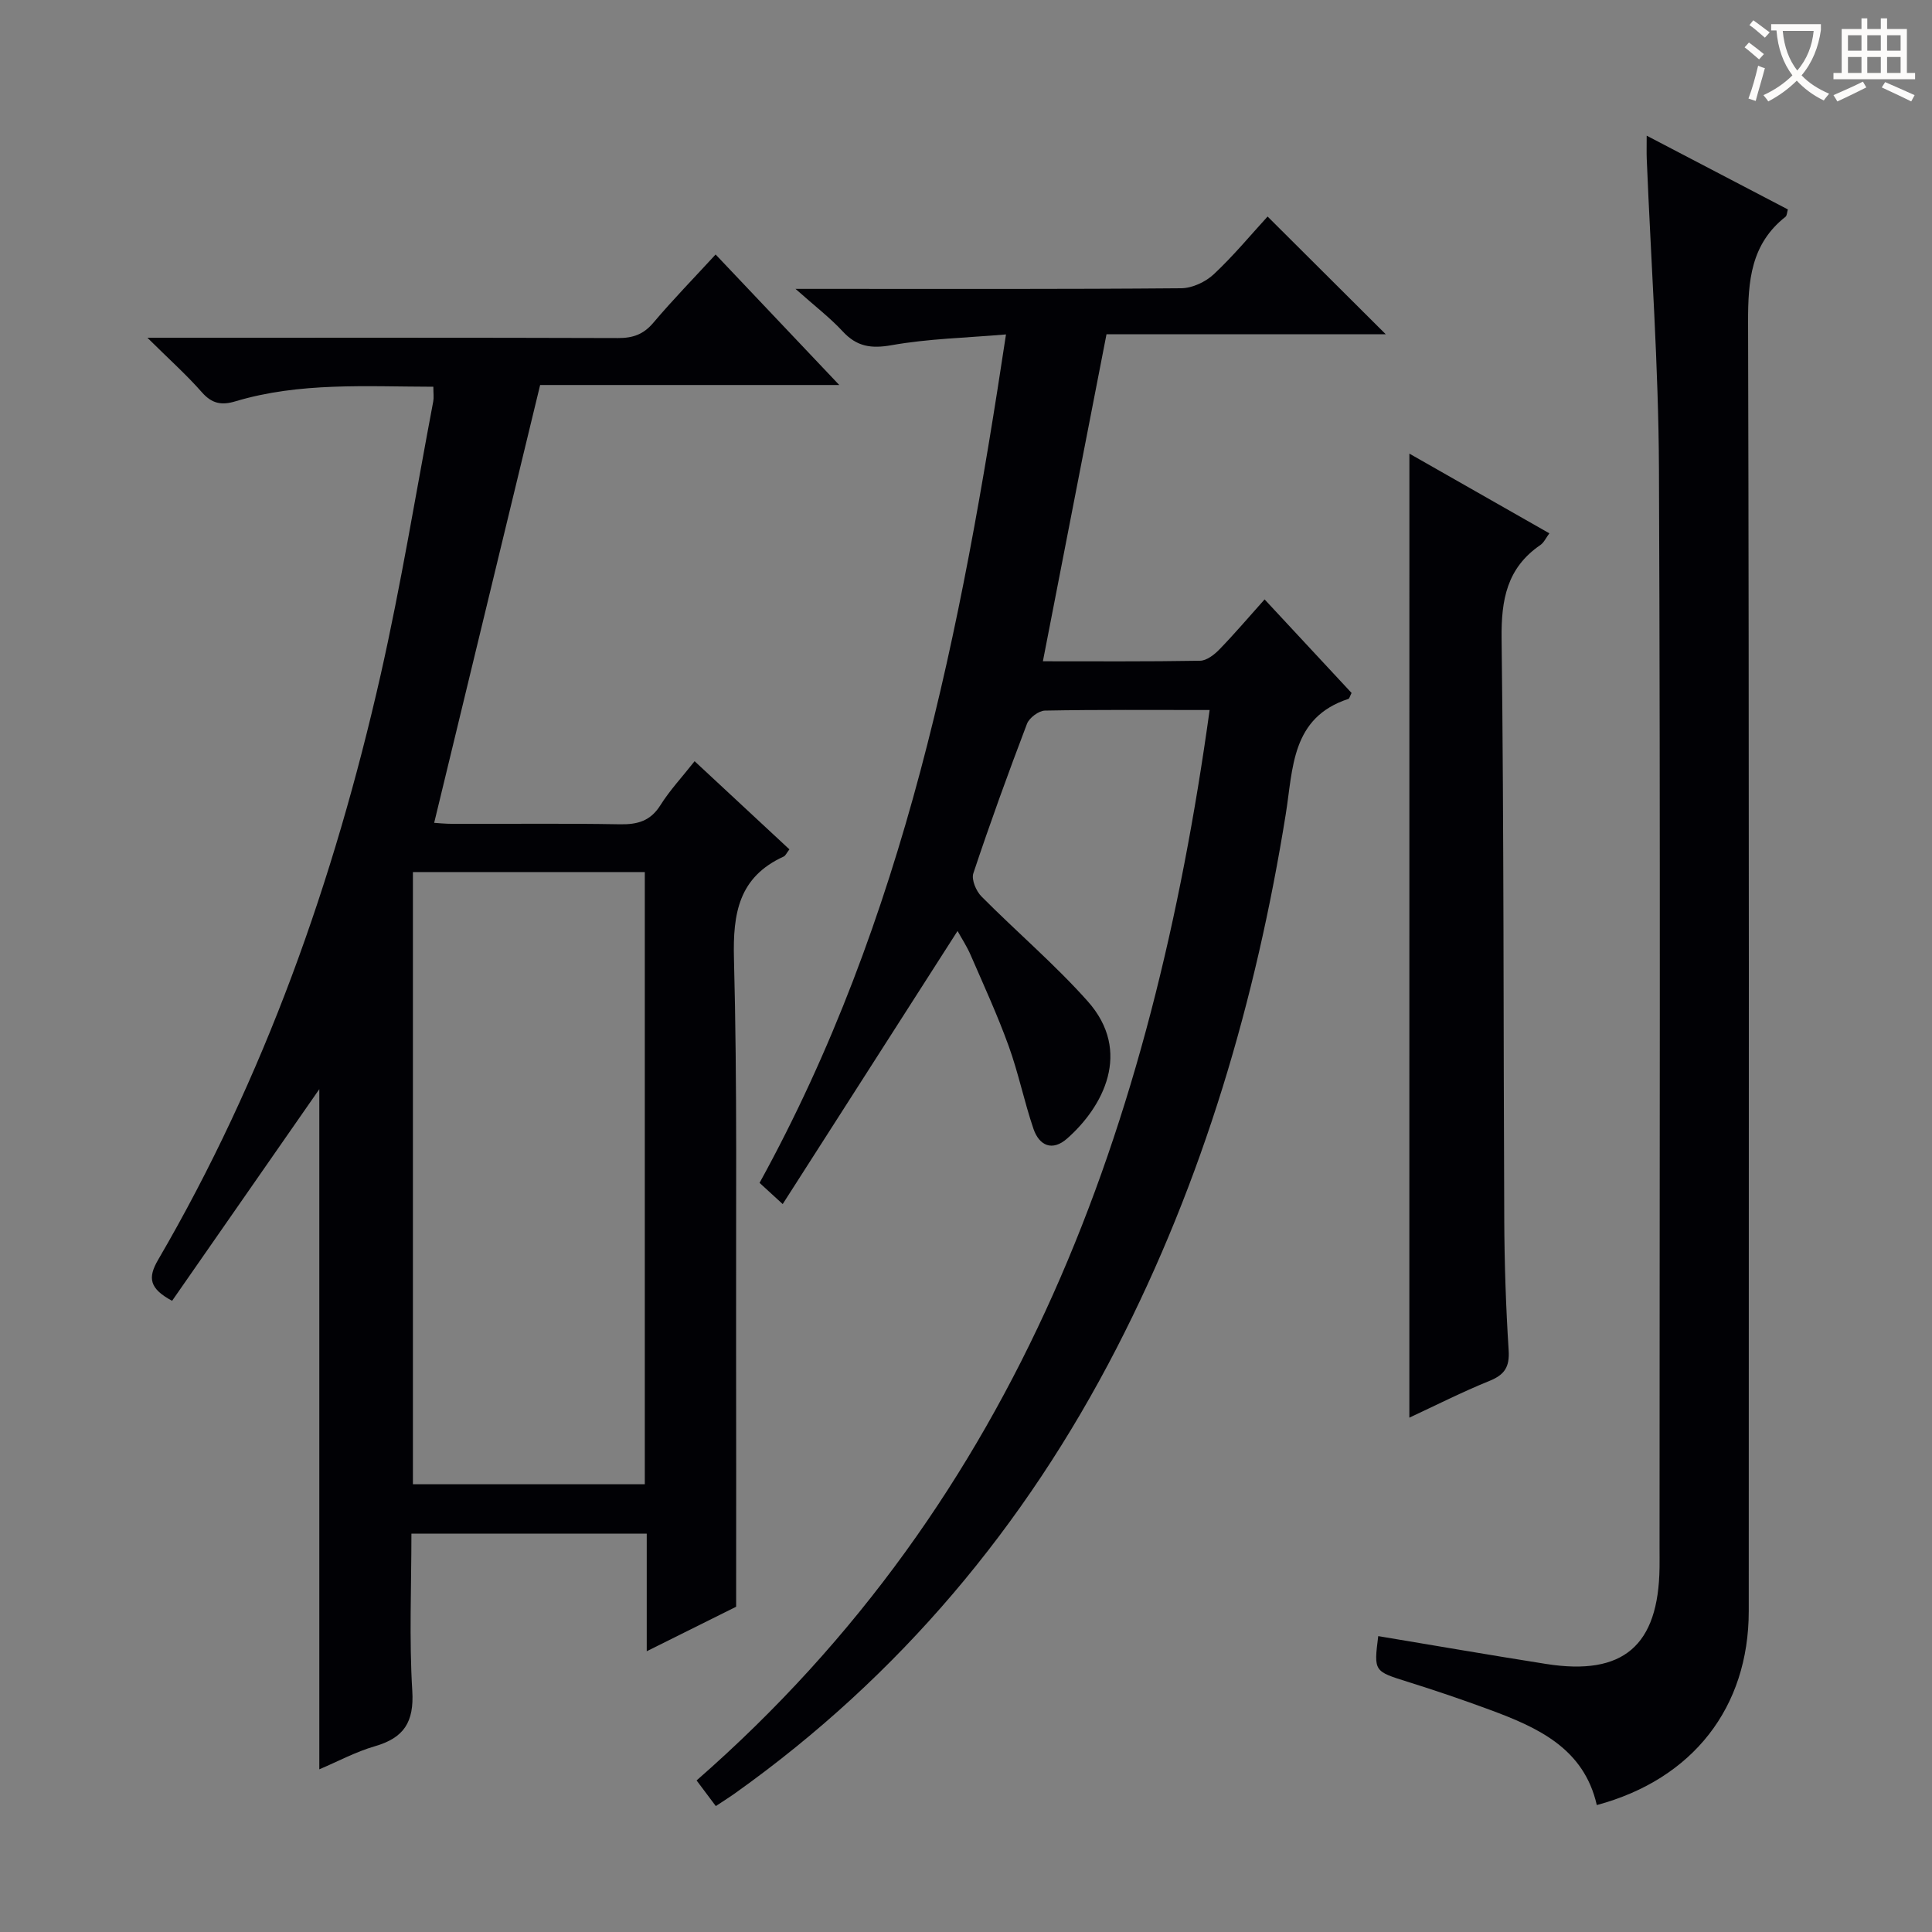
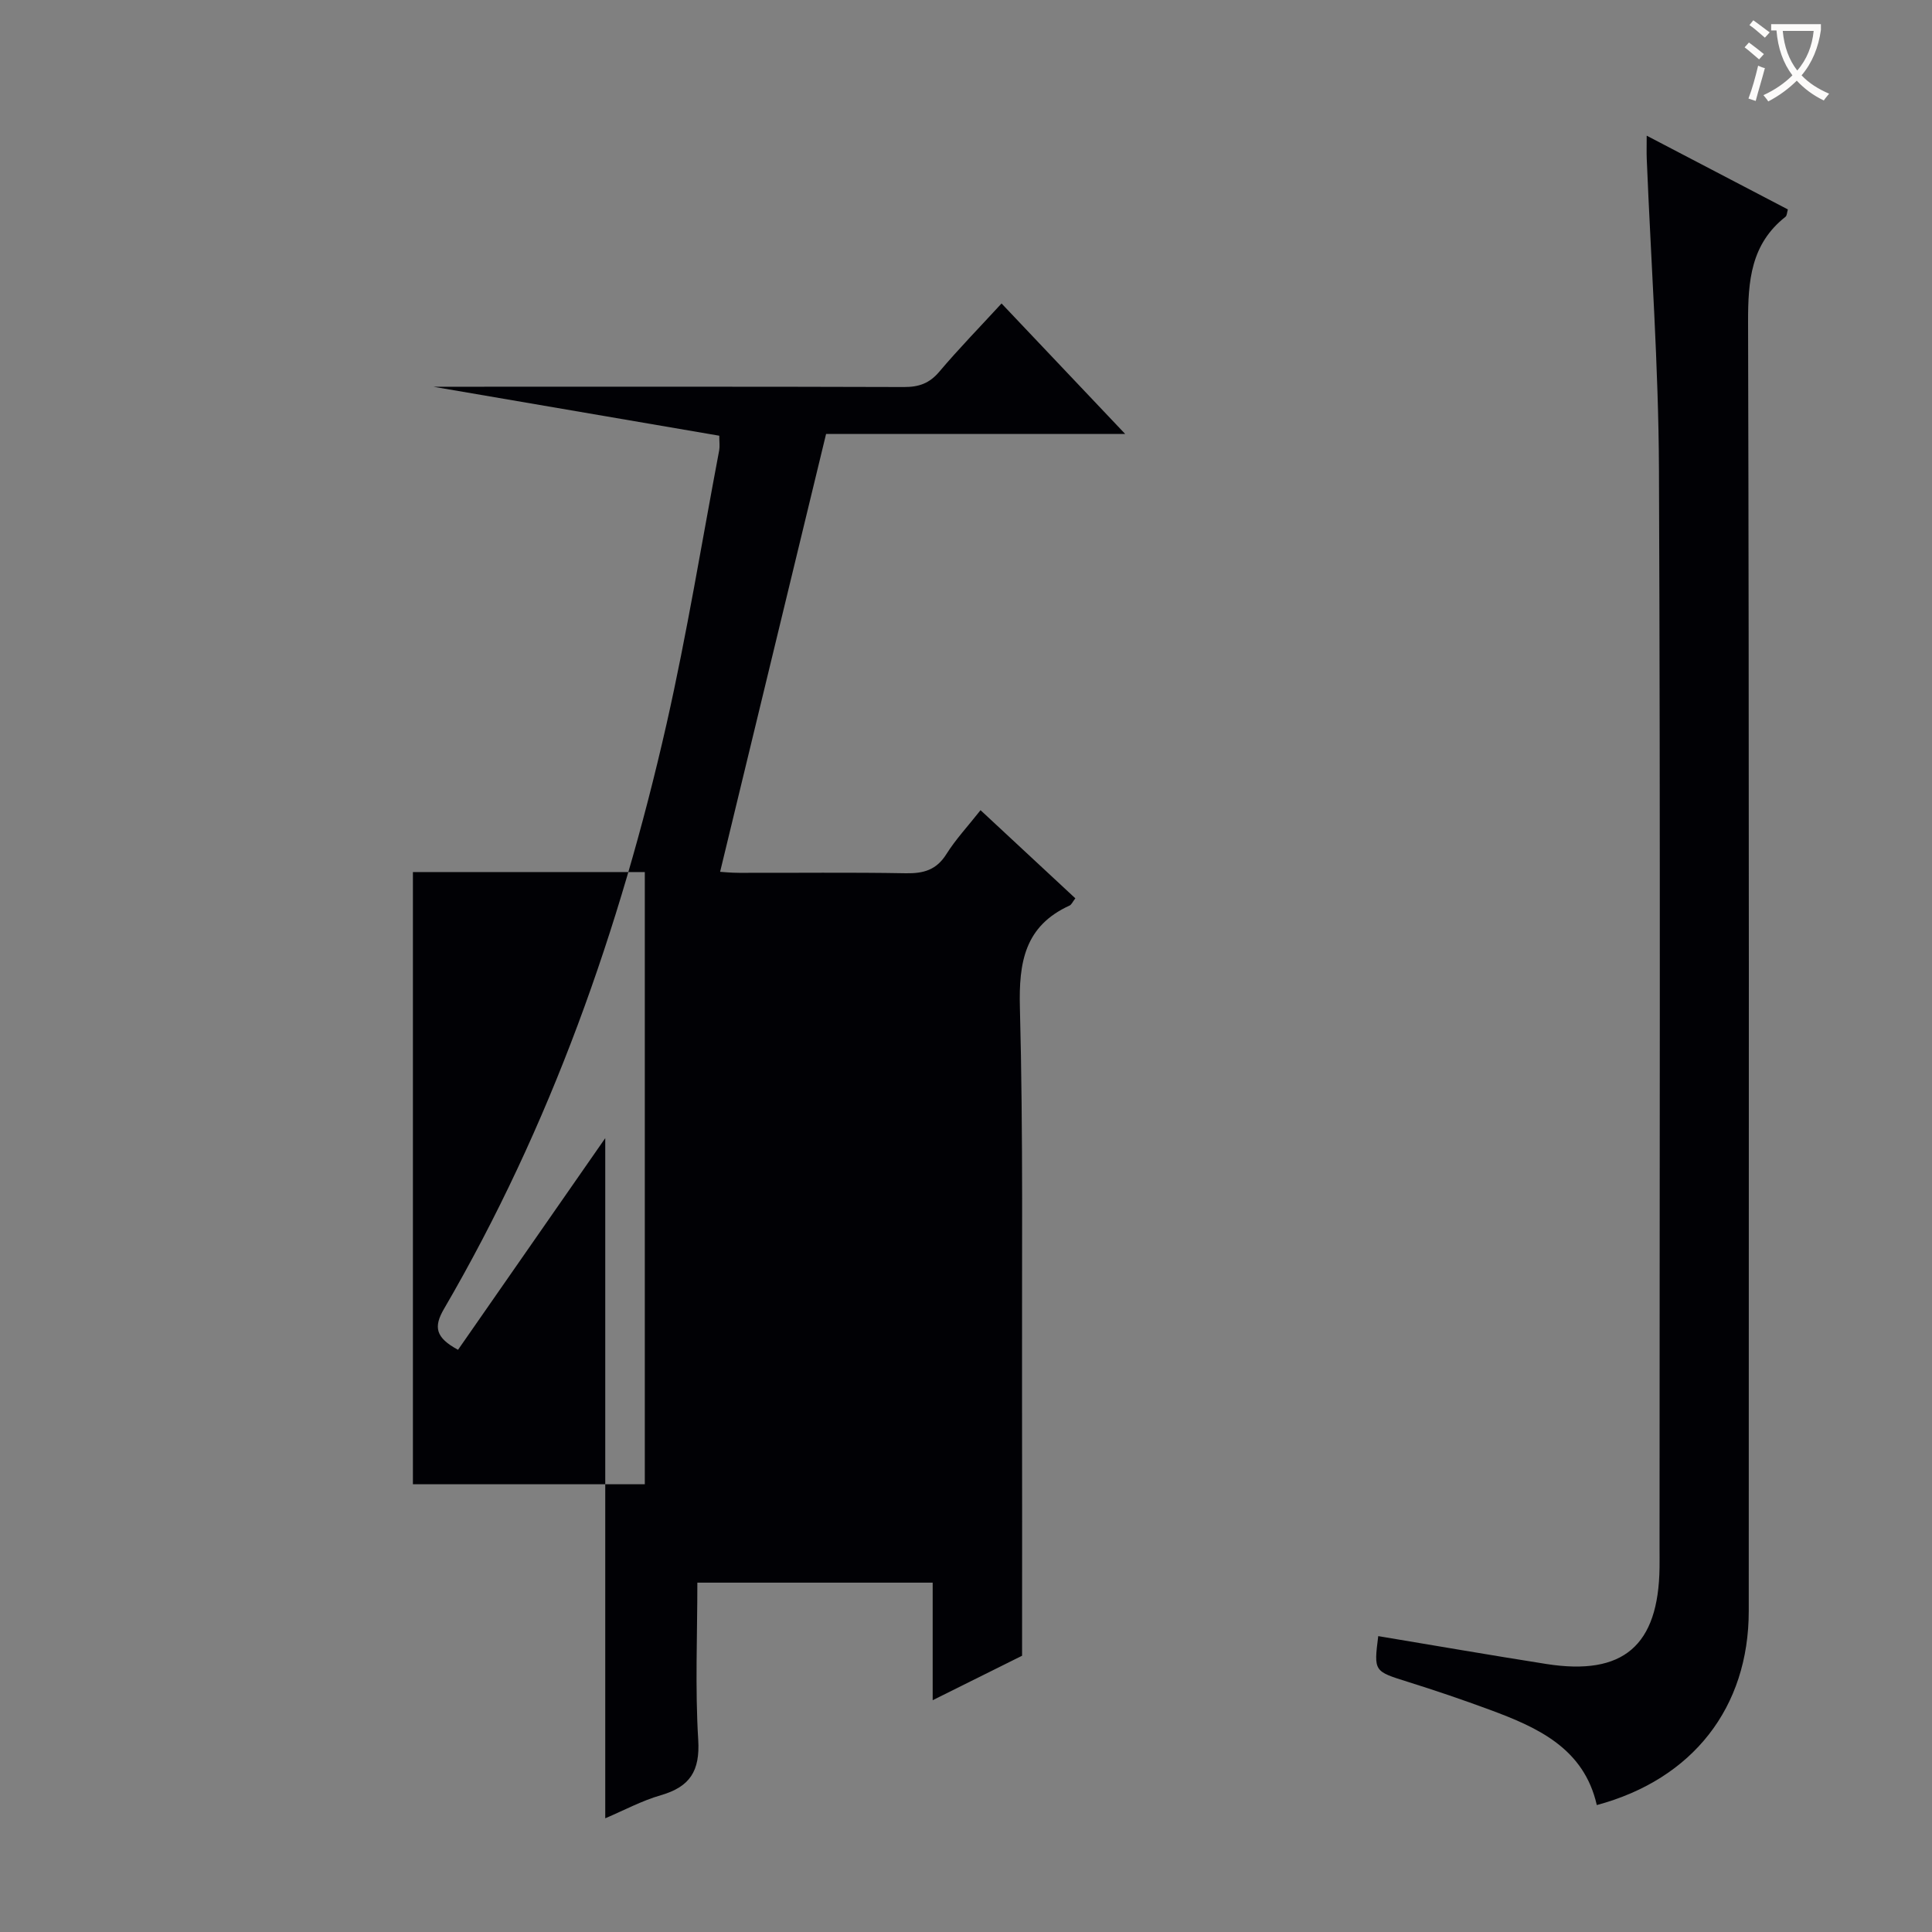
<svg xmlns="http://www.w3.org/2000/svg" enable-background="new 0 0 400 400" viewBox="0 0 400 400">
  <rect x="0" y="0" width="400" height="400" fill="#808080" stroke="none" />
  <g fill="#010105">
-     <path d="m89.72 80.07c-14.03-.03-27.69-.96-40.98 3.02-2.85.86-4.85.5-6.93-1.86-3.16-3.6-6.77-6.82-11.29-11.3h6.46c30.32 0 60.64-.04 90.97.06 3.09.01 5.27-.75 7.31-3.16 4.07-4.81 8.47-9.32 12.9-14.14 8.51 8.98 16.72 17.64 25.6 27.02-21.57 0-42.24 0-61.93 0-7.39 30.55-14.62 60.4-21.94 90.65.52.03 2.25.21 3.99.21 11.5.03 22.99-.12 34.49.09 3.65.06 6.3-.68 8.36-3.95 1.93-3.08 4.46-5.78 7.08-9.11 6.6 6.14 13.1 12.18 19.63 18.25-.59.76-.8 1.31-1.19 1.49-9.29 4.24-10.54 11.73-10.29 21.16.69 26.3.39 52.64.44 78.96.04 18.12.01 36.23.01 55.2-5.05 2.51-11.41 5.67-18.51 9.21 0-8.53 0-16.26 0-24.34-16.4 0-32.27 0-48.72 0 0 11-.48 21.81.18 32.55.39 6.45-1.72 9.72-7.74 11.46-3.95 1.14-7.65 3.14-11.51 4.78 0-47.43 0-94.59 0-140.82-9.77 14.05-20.17 28.99-30.48 43.82-4.69-2.53-5.09-4.73-2.9-8.48 22.04-37.8 36.43-78.59 46.07-121.08 4.24-18.75 7.32-37.76 10.9-56.66.15-.8.02-1.65.02-3.03zm43.78 227.23c0-42.52 0-84.56 0-126.75-16.19 0-32.05 0-48.01 0v126.75z" />
-     <path d="m250.44 147c-12.14 0-23.12-.09-34.1.12-1.29.03-3.25 1.5-3.72 2.75-3.9 10.24-7.64 20.55-11.1 30.94-.43 1.3.57 3.68 1.68 4.79 7.25 7.31 15.15 14.02 21.98 21.68 9.33 10.46 3.15 21.93-4.24 28.44-3.07 2.71-5.78 1.49-6.98-2.03-1.92-5.64-3.1-11.54-5.13-17.13-2.31-6.39-5.16-12.59-7.87-18.83-.78-1.8-1.87-3.46-2.71-4.98-12.01 18.75-23.87 37.28-36.2 56.54-2.17-1.99-3.43-3.14-4.79-4.39 30.04-54.58 41.73-114.19 51.02-175.66-8.33.71-16.09.88-23.64 2.22-4.28.76-7.24.32-10.17-2.85-2.58-2.79-5.65-5.14-9.77-8.8h6.36c24.5 0 49 .08 73.5-.13 2.29-.02 5.04-1.31 6.74-2.9 4.11-3.85 7.72-8.22 11.14-11.95 8.2 8.17 16.24 16.18 24.46 24.37-19.22 0-38.74 0-57.81 0-4.47 22.95-8.79 45.2-13.17 67.71 10.57 0 21.56.08 32.54-.11 1.37-.02 2.96-1.26 4.02-2.36 3.11-3.2 6-6.61 9.34-10.34 6.2 6.67 12.15 13.07 18.01 19.37-.36.69-.44 1.16-.66 1.23-11.83 3.87-11.44 14.35-12.96 23.82-6.2 38.62-17.09 75.77-35.05 110.64-19 36.88-44.96 67.86-78.84 92.02-1.21.87-2.48 1.66-4.12 2.75-1.32-1.77-2.58-3.45-3.98-5.31 67.05-58.58 94.37-135.95 106.22-221.62z" />
+     <path d="m89.72 80.07h6.46c30.32 0 60.64-.04 90.97.06 3.09.01 5.27-.75 7.31-3.16 4.07-4.81 8.47-9.32 12.9-14.14 8.51 8.98 16.72 17.64 25.6 27.02-21.57 0-42.24 0-61.93 0-7.39 30.55-14.62 60.4-21.94 90.65.52.03 2.25.21 3.99.21 11.5.03 22.99-.12 34.49.09 3.65.06 6.3-.68 8.36-3.95 1.93-3.08 4.46-5.78 7.08-9.11 6.6 6.14 13.1 12.18 19.63 18.25-.59.76-.8 1.31-1.19 1.49-9.29 4.24-10.54 11.73-10.29 21.16.69 26.3.39 52.64.44 78.96.04 18.12.01 36.23.01 55.2-5.05 2.51-11.41 5.67-18.51 9.21 0-8.53 0-16.26 0-24.34-16.4 0-32.27 0-48.72 0 0 11-.48 21.81.18 32.55.39 6.45-1.72 9.72-7.74 11.46-3.95 1.14-7.65 3.14-11.51 4.78 0-47.43 0-94.59 0-140.82-9.77 14.05-20.17 28.99-30.48 43.82-4.69-2.53-5.09-4.73-2.9-8.48 22.04-37.8 36.43-78.59 46.07-121.08 4.24-18.75 7.32-37.76 10.9-56.66.15-.8.02-1.65.02-3.03zm43.78 227.23c0-42.52 0-84.56 0-126.75-16.19 0-32.05 0-48.01 0v126.75z" />
    <path d="m285.35 338.74c11.59 1.93 23.18 3.94 34.8 5.77 15.94 2.5 23.23-3.78 23.44-19.97.02-1.33 0-2.67 0-4 0-74.47.19-148.94-.12-223.4-.09-21.43-1.66-42.86-2.53-64.28-.05-1.29-.01-2.58-.01-4.77 10.17 5.31 19.68 10.28 29.23 15.27-.19.62-.18 1.27-.49 1.52-7.17 5.65-7.77 13.25-7.75 21.78.23 88.96.15 177.92.14 266.89 0 19.92-11.53 34.81-31.46 40.17-2.66-11.72-12.16-16.04-22.13-19.72-5.6-2.07-11.26-4-16.96-5.78-7.06-2.22-7.09-2.13-6.16-9.48z" />
-     <path d="m291.8 93.92c9.5 5.41 19.12 10.88 28.98 16.5-.7.93-1.12 1.91-1.86 2.42-6.93 4.74-8.13 11.32-8.03 19.38.49 40.14.36 80.28.55 120.42.04 8.98.34 17.97.91 26.92.22 3.44-.83 5.07-3.97 6.34-5.65 2.29-11.11 5.06-16.59 7.61.01-66.67.01-132.94.01-199.59z" />
  </g>
  <path d="m362.1 8.8c1.1.8 2.1 1.6 3.1 2.4l-1 1.1c-1.3-1.1-2.3-2-3-2.5zm1.9 4.8c.5.2.9.4 1.4.5-.6 2.3-1.3 4.5-1.9 6.8l-1.5-.5c.8-2.1 1.4-4.3 2-6.8zm-1-9.4c1.3.9 2.4 1.8 3.4 2.5l-1 1.1c-1.4-1.2-2.4-2.1-3.2-2.6zm3.7 2.2v-1.4h10.3v1.2c-.5 3.6-1.8 6.8-4 9.4 1.5 1.6 3.4 2.8 5.7 3.8-.3.4-.7.8-1.1 1.4-2.3-1.1-4.1-2.5-5.6-4.1-1.6 1.6-3.6 3.1-5.9 4.3-.3-.5-.7-.9-1-1.3 2.4-1.1 4.4-2.5 6-4.1-1.9-2.5-3-5.6-3.3-9.3h-1.1zm8.8 0h-6.4c.3 3.3 1.3 6 3 8.2 2-2.3 3.1-5.1 3.4-8.2z" fill="#fcfbfa" />
-   <path d="m385.3 3.8h1.3v2.2h2.8v-2.2h1.3v2.2h4.1v9.1h1.7v1.3h-16.9v-1.3h1.7v-9.1h4.1v-2.2zm.4 13.1.7 1.2c-1.8.9-3.8 1.9-6 2.9-.2-.4-.5-.8-.8-1.3 2.3-1 4.3-1.9 6.1-2.8zm-3.1-6.4h2.8v-3.2h-2.8zm0 4.6h2.8v-3.3h-2.8zm4-4.6h2.8v-3.2h-2.8zm0 4.6h2.8v-3.3h-2.8zm3.7 1.9c2.1.9 4.1 1.8 6.1 2.7l-.7 1.3c-2.2-1.1-4.2-2-6.1-2.9zm3.2-9.7h-2.8v3.2h2.8zm-2.8 7.8h2.8v-3.3h-2.8z" fill="#fcfbfa" />
</svg>